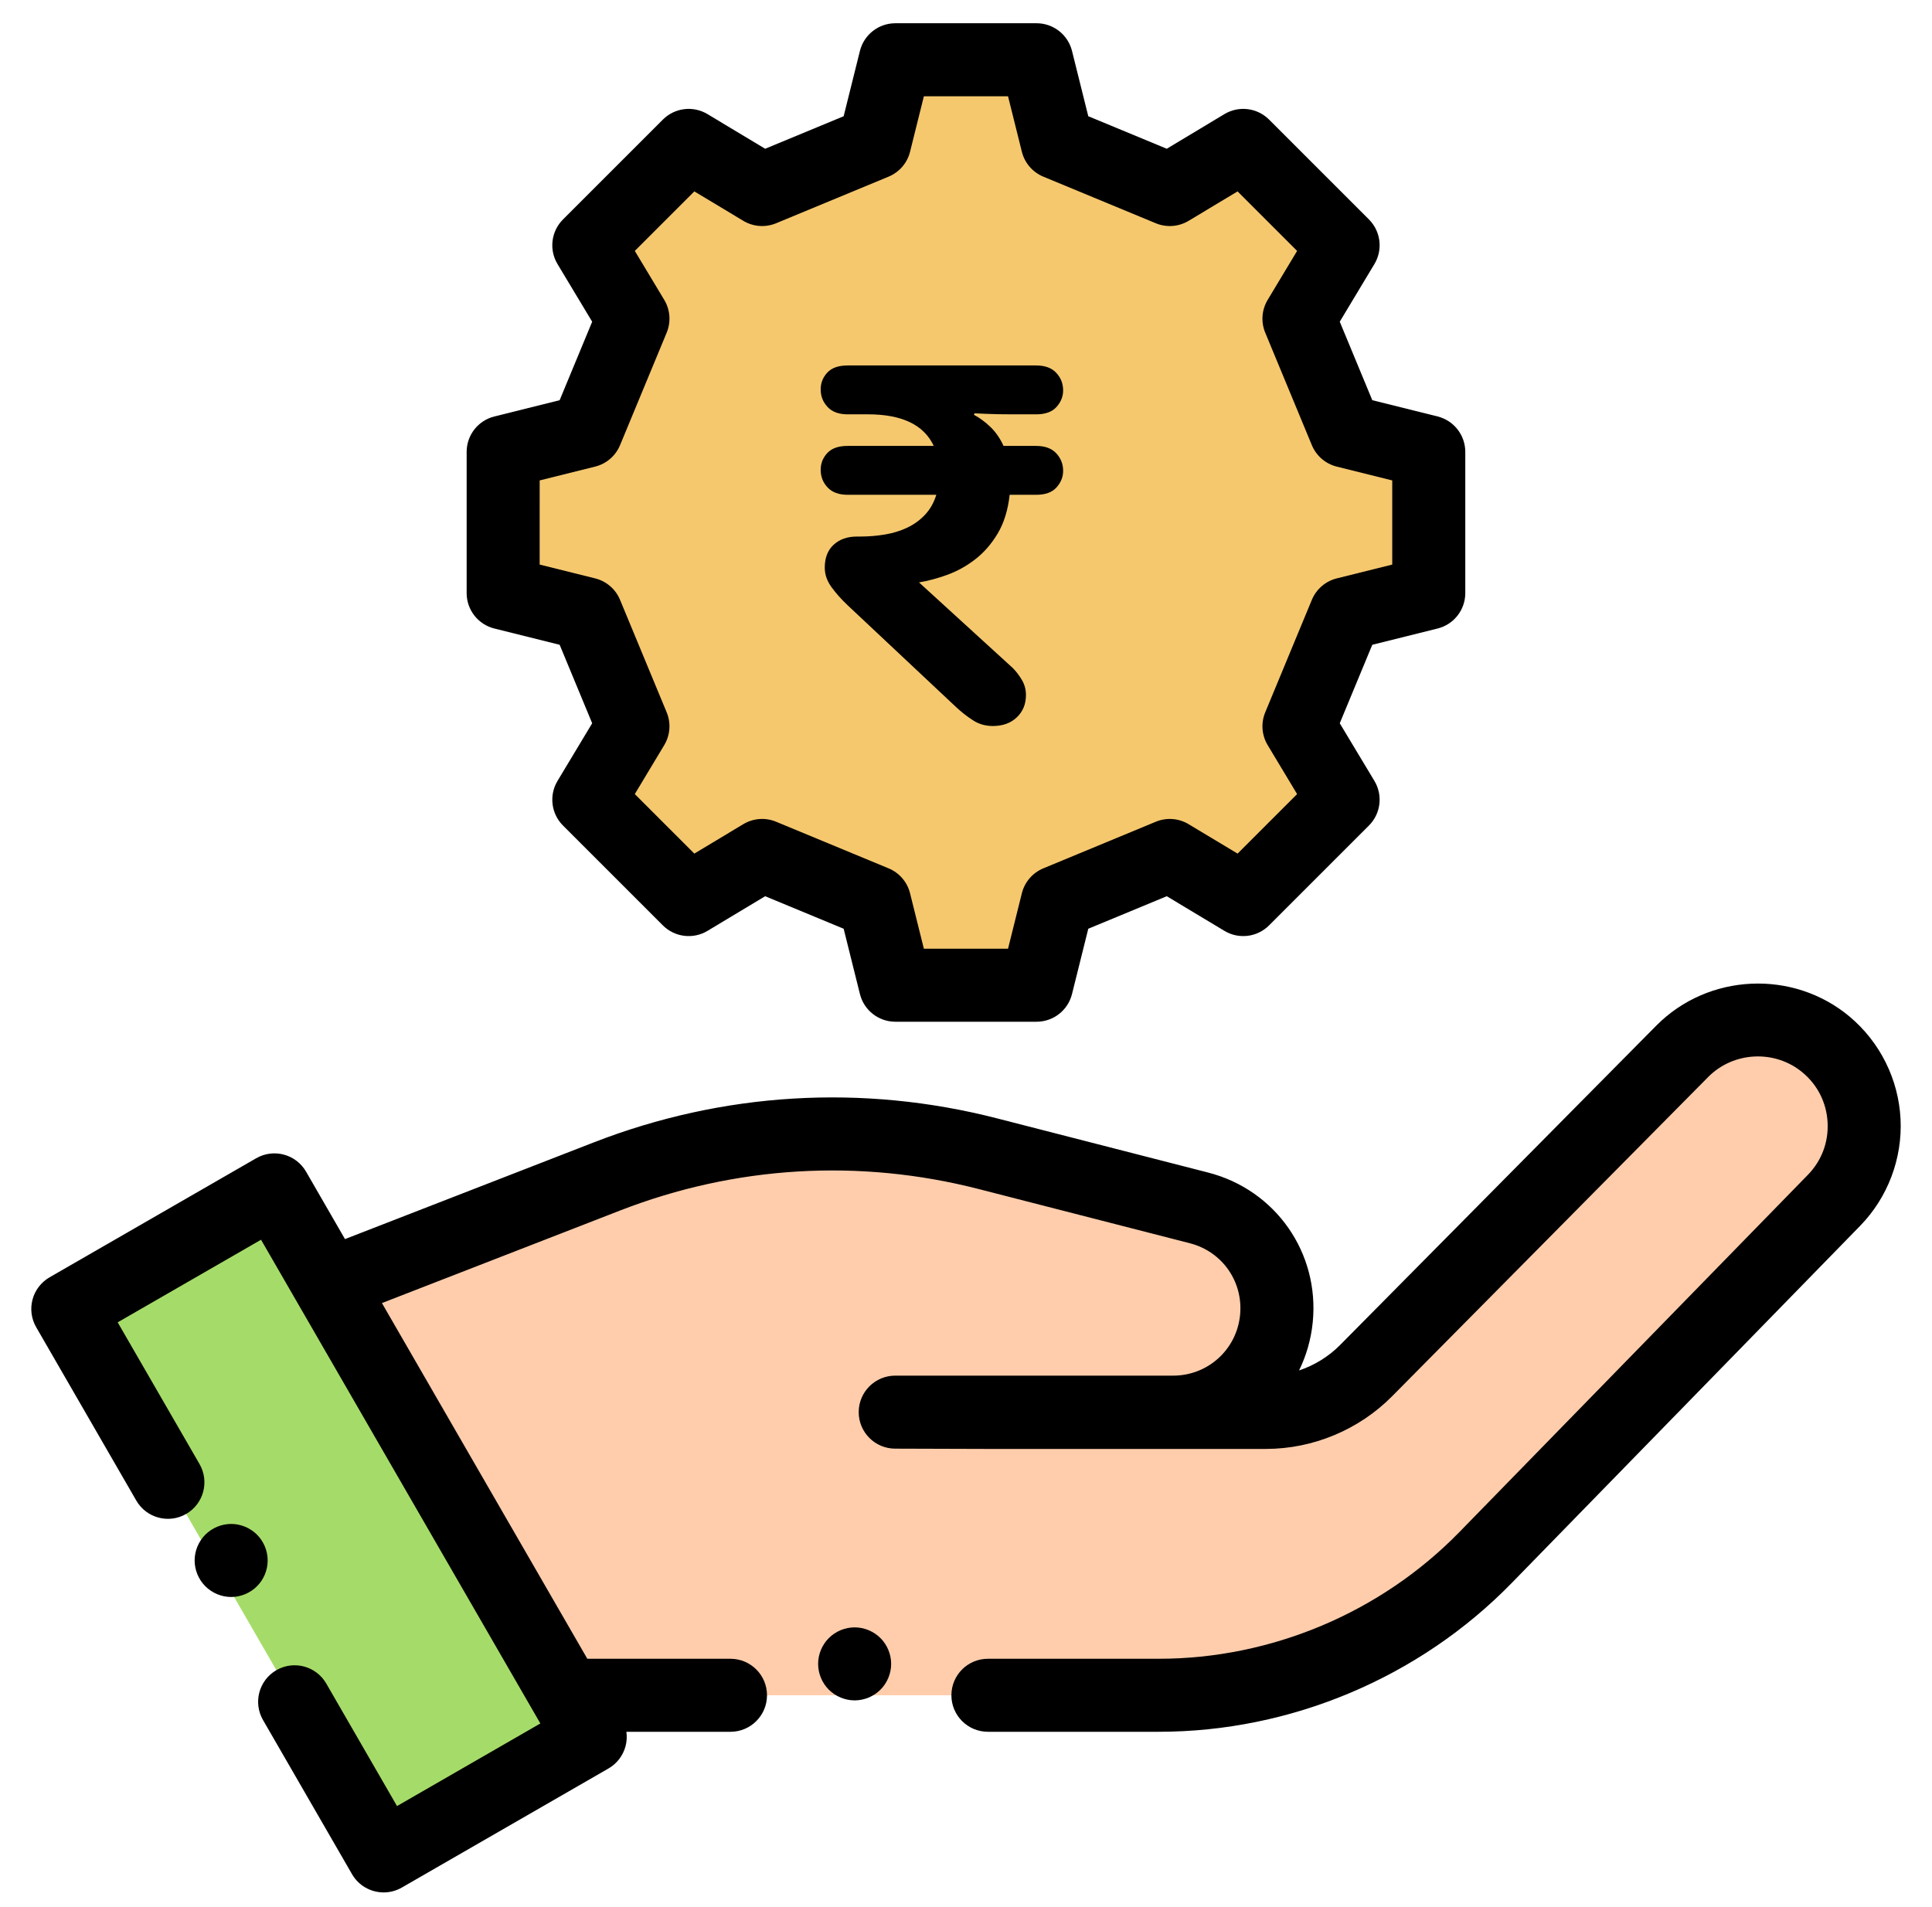
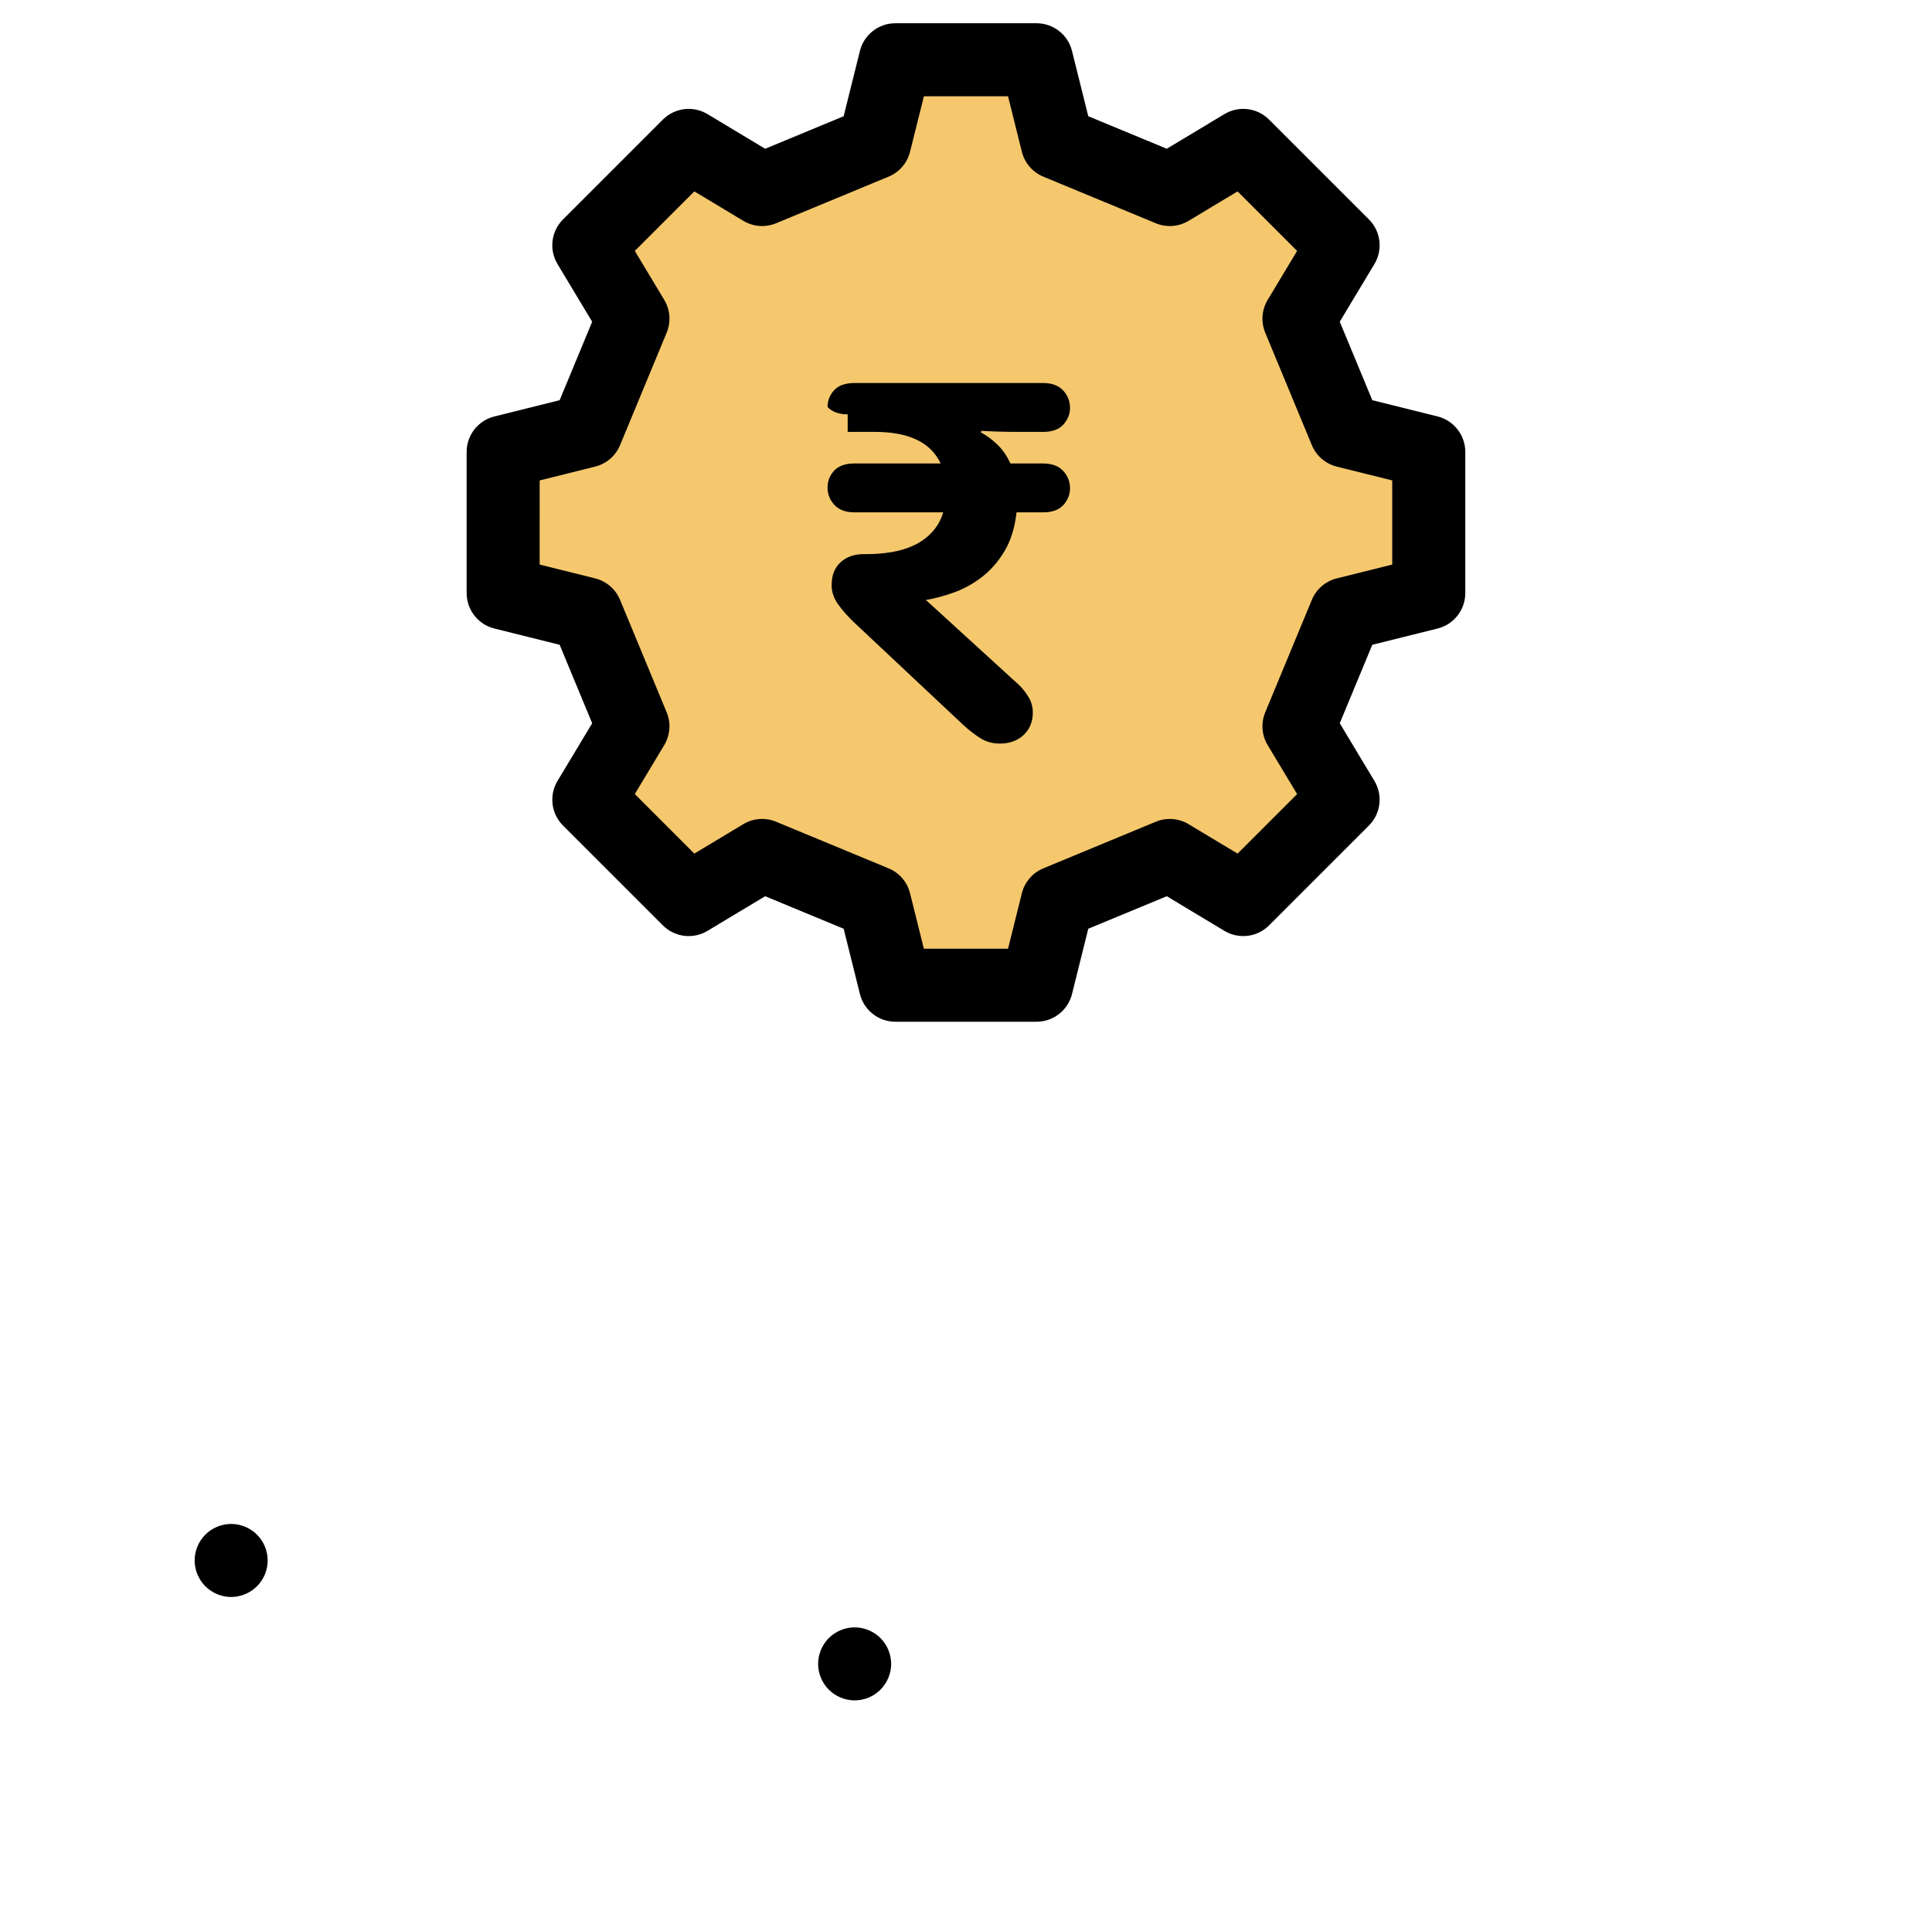
<svg xmlns="http://www.w3.org/2000/svg" version="1.1" id="Capa_1" x="0px" y="0px" width="595.279px" height="587.667px" viewBox="0 144.779 595.279 587.667" enable-background="new 0 144.779 595.279 587.667" xml:space="preserve">
  <polygon fill="#F5C86E" points="212.194,189.585 234.821,203.186 269.485,188.82 275.869,163.195 319.379,163.195 325.764,188.82   360.428,203.186 383.054,189.585 413.827,220.358 400.226,242.984 414.593,277.648 440.217,284.033 440.217,327.543   414.593,333.927 400.226,368.592 413.827,391.218 383.054,421.992 360.428,408.39 325.764,422.756 319.379,448.382 275.869,448.382   269.485,422.756 234.821,408.39 212.194,421.992 181.421,391.218 195.023,368.592 180.656,333.927 155.031,327.543 155.031,284.033   180.656,277.648 195.023,242.984 181.421,220.358 " />
-   <polygon fill="#A5DC69" points="181.865,680.004 118.203,716.693 20.89,548.145 84.553,511.454 " />
-   <path fill="#FFCDAC" d="M174.546,667.193H357.05c37.896,0,74.188-15.299,100.65-42.427l107.378-110.088  c13.32-13.656,12.205-35.761-2.423-48.007l0,0c-13.065-10.939-32.336-10.039-44.325,2.072l-97.421,98.411  c-8.153,8.237-19.264,12.872-30.854,12.872h-86.571l-27.654-0.085h85.633c16.427,0,30.183-12.45,31.815-28.796l0,0  c1.569-15.714-8.568-30.22-23.865-34.147l-65.058-16.702c-38.887-9.983-79.925-7.53-117.345,7.014l-85.633,33.284L174.546,667.193z" />
  <path d="M152.312,338.46l20.123,5.013l10.023,24.187l-10.678,17.763c-2.662,4.427-1.965,10.098,1.687,13.751l30.773,30.773  c3.653,3.652,9.323,4.349,13.751,1.688l17.764-10.679l24.187,10.023l5.013,20.124c1.249,5.013,5.751,8.53,10.917,8.53h43.511  c5.166,0,9.666-3.518,10.917-8.53l5.013-20.124l24.187-10.023l17.764,10.679c4.426,2.661,10.097,1.965,13.751-1.688l30.772-30.773  c3.653-3.653,4.349-9.324,1.688-13.751l-10.679-17.763l10.024-24.187l20.123-5.013c5.013-1.249,8.531-5.751,8.531-10.917v-43.512  c0-5.166-3.519-9.667-8.531-10.917l-20.123-5.013l-10.024-24.187l10.679-17.763c2.662-4.428,1.966-10.098-1.688-13.751  l-30.772-30.773c-3.653-3.653-9.326-4.348-13.751-1.688l-17.764,10.679l-24.187-10.024l-5.013-20.123  c-1.252-5.009-5.754-8.527-10.92-8.527h-43.51c-5.166,0-9.667,3.518-10.917,8.531l-5.013,20.123l-24.186,10.024l-17.764-10.679  c-4.428-2.662-10.1-1.967-13.751,1.688l-30.773,30.773c-3.653,3.653-4.35,9.324-1.688,13.751l10.679,17.764l-10.023,24.187  l-20.123,5.013c-5.013,1.249-8.531,5.751-8.531,10.917v43.512C143.781,332.709,147.299,337.211,152.312,338.46z M166.281,292.824  l17.095-4.258c3.46-0.863,6.308-3.314,7.673-6.609l14.367-34.665c1.365-3.296,1.086-7.045-0.75-10.103l-9.071-15.091l18.341-18.34  l15.09,9.071c3.058,1.837,6.807,2.117,10.103,0.75l34.665-14.366c3.295-1.366,5.746-4.213,6.609-7.673l4.259-17.095h25.927  l4.26,17.096c0.863,3.46,3.314,6.308,6.609,7.674l34.665,14.366c3.297,1.366,7.045,1.087,10.102-0.75l15.091-9.071l18.342,18.34  l-9.072,15.092c-1.838,3.058-2.115,6.807-0.75,10.103l14.366,34.665c1.366,3.295,4.213,5.747,7.674,6.61l17.095,4.258v25.929  l-17.095,4.258c-3.461,0.863-6.308,3.314-7.674,6.609l-14.366,34.665c-1.365,3.296-1.087,7.044,0.75,10.103l9.072,15.09  l-18.342,18.341l-15.091-9.07c-3.058-1.837-6.806-2.118-10.102-0.751l-34.665,14.367c-3.295,1.366-5.746,4.213-6.609,7.674  l-4.26,17.095H284.66l-4.26-17.095c-0.863-3.461-3.314-6.308-6.609-7.674l-34.665-14.367c-3.297-1.365-7.045-1.086-10.103,0.751  l-15.09,9.07l-18.341-18.341l9.071-15.09c1.838-3.058,2.116-6.807,0.75-10.103l-14.367-34.665c-1.366-3.295-4.213-5.747-7.673-6.609  l-17.095-4.258L166.281,292.824L166.281,292.824z" />
-   <path d="M585.583,489.579c-0.615-12.199-6.341-23.693-15.705-31.533c-17.414-14.576-43.566-13.355-59.542,2.783l-97.421,98.413  c-3.549,3.585-7.917,6.267-12.656,7.857c2.222-4.53,3.684-9.527,4.214-14.836c2.137-21.398-11.431-40.813-32.262-46.16  L307.153,489.4c-41.414-10.635-84.368-8.065-124.218,7.426l-76.638,29.789l-12-20.787c-3.105-5.378-9.981-7.222-15.36-4.122  l-63.662,36.691c-2.586,1.49-4.475,3.948-5.248,6.831c-0.774,2.883-0.371,5.955,1.123,8.541l30.847,53.427  c3.106,5.38,9.987,7.225,15.367,4.118c5.381-3.108,7.225-9.987,4.118-15.368L36.262,552.27l44.169-25.455l86.062,149.065  l-44.168,25.454l-21.799-37.759c-3.106-5.379-9.987-7.226-15.368-4.116c-5.38,3.106-7.224,9.985-4.117,15.367l27.419,47.492  c2.083,3.608,5.865,5.627,9.752,5.627c1.906,0,3.837-0.485,5.607-1.505l63.662-36.688c2.586-1.491,4.475-3.947,5.248-6.831  c0.396-1.473,0.48-2.994,0.271-4.476h32.076c6.214,0,11.25-5.039,11.25-11.251s-5.037-11.25-11.25-11.25h-44.113l-63.285-109.613  l73.407-28.533c35.441-13.773,73.642-16.058,110.473-6.604l65.059,16.703c9.986,2.565,16.492,11.873,15.467,22.132  c-1.063,10.64-9.928,18.665-20.62,18.665H275.83c-6.207,0-11.241,5.026-11.25,11.231c-0.008,6.206,5.009,11.248,11.215,11.269  l27.689,0.085h86.57c14.492,0,28.653-5.907,38.85-16.206l97.421-98.412c7.81-7.892,20.597-8.486,29.108-1.361  c4.646,3.89,7.372,9.363,7.678,15.415c0.307,6.052-1.855,11.772-6.087,16.11L449.646,616.912  c-24.194,24.806-57.943,39.031-92.596,39.031h-52.659c-6.214,0-11.251,5.038-11.251,11.25c0,6.213,5.037,11.25,11.251,11.25h52.659  c40.679,0,80.301-16.702,108.704-45.821l107.378-110.088C581.66,513.79,586.199,501.777,585.583,489.579z" />
  <path d="M263.327,646.268c-2.958,0-5.861,1.202-7.954,3.297c-2.092,2.092-3.296,4.994-3.296,7.953s1.204,5.861,3.296,7.952  c2.092,2.093,4.995,3.297,7.954,3.297s5.861-1.203,7.955-3.297c2.092-2.091,3.296-4.993,3.296-7.952s-1.204-5.861-3.296-7.953  C269.189,647.471,266.286,646.268,263.327,646.268z" />
  <path d="M79.177,617.692c-2.092-2.091-4.983-3.296-7.954-3.296c-2.958,0-5.861,1.204-7.954,3.296  c-2.093,2.104-3.297,4.995-3.297,7.953c0,2.972,1.204,5.862,3.297,7.955c2.104,2.103,4.995,3.306,7.954,3.306  s5.861-1.203,7.954-3.306c2.104-2.093,3.297-4.985,3.297-7.955C82.473,622.688,81.281,619.797,79.177,617.692z" />
  <g>
-     <path d="M261.183,272.461c-2.722,0-4.787-0.758-6.198-2.275c-1.413-1.516-2.12-3.319-2.12-5.413c0-1.986,0.681-3.712,2.041-5.179   c1.358-1.465,3.453-2.197,6.277-2.197h58.065c2.721,0,4.787,0.76,6.201,2.275c1.411,1.518,2.118,3.324,2.118,5.414   c0,1.883-0.681,3.584-2.039,5.1c-1.362,1.518-3.453,2.275-6.28,2.275h-7.061c-3.451,0-6.253-0.051-8.396-0.156   c-2.146-0.104-3.322-0.157-3.531-0.157c0,0.106-0.025,0.184-0.078,0.236c-0.054,0.053-0.077,0.132-0.077,0.234   c1.777,0.943,3.476,2.196,5.101,3.768c1.619,1.568,2.953,3.505,4.001,5.807h10.042c2.721,0,4.787,0.76,6.201,2.275   c1.411,1.518,2.118,3.323,2.118,5.413c0,1.883-0.681,3.584-2.039,5.1c-1.362,1.52-3.453,2.275-6.28,2.275h-8.158   c-0.525,4.708-1.754,8.687-3.689,11.928c-1.937,3.244-4.263,5.911-6.982,8.003c-2.723,2.095-5.626,3.689-8.71,4.787   c-3.087,1.099-5.939,1.858-8.553,2.276l28.876,26.364c1.045,1.048,1.985,2.275,2.824,3.689c0.836,1.412,1.256,2.957,1.256,4.63   c0,2.825-0.943,5.126-2.824,6.905c-1.885,1.779-4.343,2.667-7.376,2.667c-2.304,0-4.37-0.601-6.2-1.805   c-1.831-1.2-3.532-2.535-5.101-4.002l-33.427-31.388c-1.988-1.881-3.663-3.765-5.021-5.649c-1.362-1.882-2.041-3.87-2.041-5.963   c0-3.033,0.915-5.387,2.748-7.062c1.828-1.673,4.21-2.512,7.139-2.512h0.943c2.613,0,5.179-0.209,7.688-0.628   c2.511-0.417,4.811-1.122,6.904-2.118c2.093-0.994,3.923-2.327,5.494-4.002c1.569-1.672,2.718-3.711,3.453-6.121h-27.308   c-2.722,0-4.787-0.756-6.198-2.275c-1.413-1.516-2.12-3.319-2.12-5.414c0-1.985,0.681-3.712,2.041-5.178   c1.358-1.465,3.453-2.197,6.277-2.197h26.522c-3.036-6.486-9.783-9.732-20.245-9.732H261.183z" />
+     <path d="M261.183,272.461c-2.722,0-4.787-0.758-6.198-2.275c0-1.986,0.681-3.712,2.041-5.179   c1.358-1.465,3.453-2.197,6.277-2.197h58.065c2.721,0,4.787,0.76,6.201,2.275c1.411,1.518,2.118,3.324,2.118,5.414   c0,1.883-0.681,3.584-2.039,5.1c-1.362,1.518-3.453,2.275-6.28,2.275h-7.061c-3.451,0-6.253-0.051-8.396-0.156   c-2.146-0.104-3.322-0.157-3.531-0.157c0,0.106-0.025,0.184-0.078,0.236c-0.054,0.053-0.077,0.132-0.077,0.234   c1.777,0.943,3.476,2.196,5.101,3.768c1.619,1.568,2.953,3.505,4.001,5.807h10.042c2.721,0,4.787,0.76,6.201,2.275   c1.411,1.518,2.118,3.323,2.118,5.413c0,1.883-0.681,3.584-2.039,5.1c-1.362,1.52-3.453,2.275-6.28,2.275h-8.158   c-0.525,4.708-1.754,8.687-3.689,11.928c-1.937,3.244-4.263,5.911-6.982,8.003c-2.723,2.095-5.626,3.689-8.71,4.787   c-3.087,1.099-5.939,1.858-8.553,2.276l28.876,26.364c1.045,1.048,1.985,2.275,2.824,3.689c0.836,1.412,1.256,2.957,1.256,4.63   c0,2.825-0.943,5.126-2.824,6.905c-1.885,1.779-4.343,2.667-7.376,2.667c-2.304,0-4.37-0.601-6.2-1.805   c-1.831-1.2-3.532-2.535-5.101-4.002l-33.427-31.388c-1.988-1.881-3.663-3.765-5.021-5.649c-1.362-1.882-2.041-3.87-2.041-5.963   c0-3.033,0.915-5.387,2.748-7.062c1.828-1.673,4.21-2.512,7.139-2.512h0.943c2.613,0,5.179-0.209,7.688-0.628   c2.511-0.417,4.811-1.122,6.904-2.118c2.093-0.994,3.923-2.327,5.494-4.002c1.569-1.672,2.718-3.711,3.453-6.121h-27.308   c-2.722,0-4.787-0.756-6.198-2.275c-1.413-1.516-2.12-3.319-2.12-5.414c0-1.985,0.681-3.712,2.041-5.178   c1.358-1.465,3.453-2.197,6.277-2.197h26.522c-3.036-6.486-9.783-9.732-20.245-9.732H261.183z" />
  </g>
</svg>